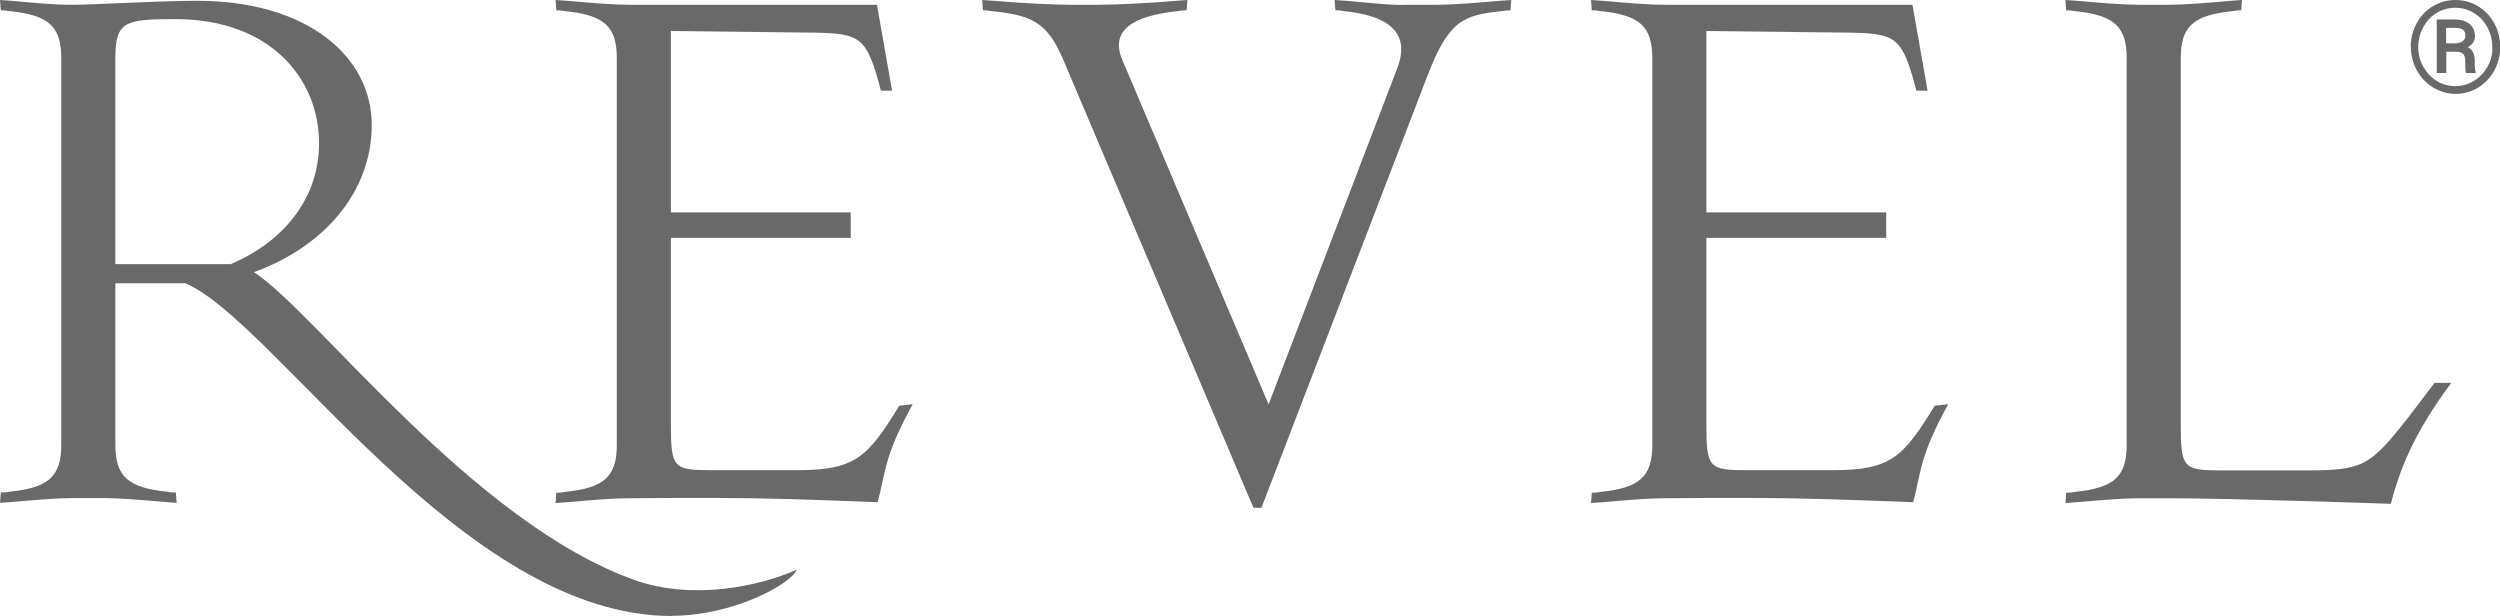
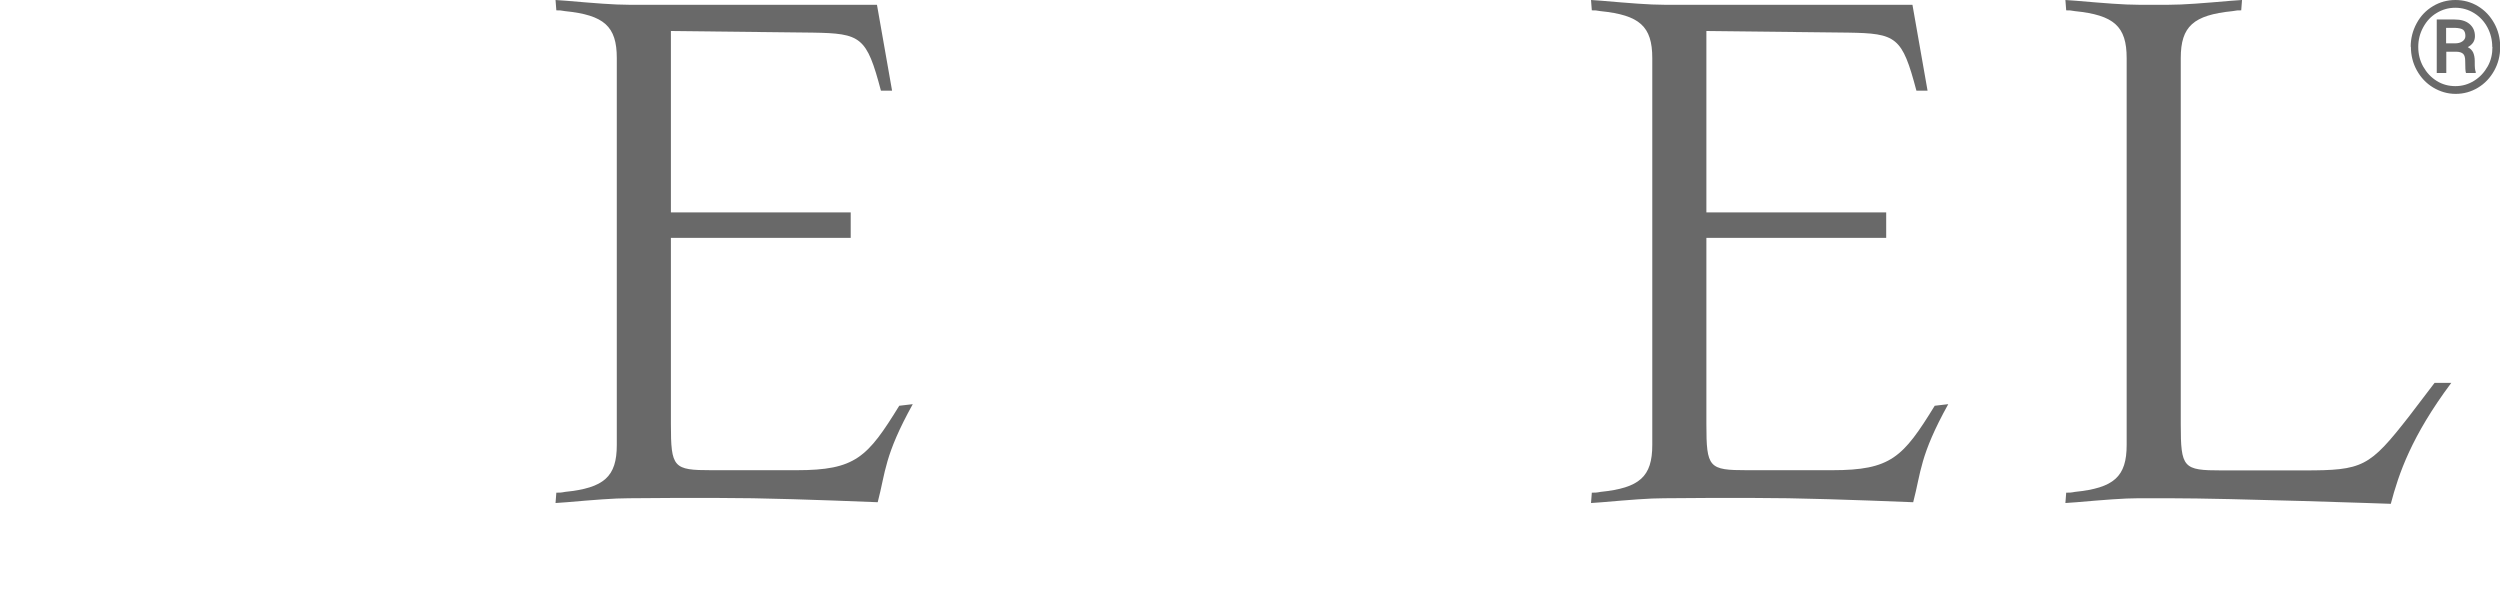
<svg xmlns="http://www.w3.org/2000/svg" id="a" data-name="Layer 1" viewBox="0 0 125.69 30.97">
  <defs>
    <style>      .b {        fill: #696969;        stroke-width: 0px;      }    </style>
  </defs>
  <g>
-     <path class="b" d="m33.77,30.97c-10.52,0-19.93-14.8-24.45-16.73h-3.52v8.12c0,1.6.64,2.16,2.6,2.36.2.04.28.04.44.04l.04.52-.56-.04c-1.4-.12-2.36-.2-3.12-.2h-1.52c-.76,0-1.72.08-3.12.2l-.56.04.04-.52c.16,0,.24,0,.44-.04,1.96-.2,2.6-.76,2.6-2.36V2.92C3.08,1.32,2.44.76.48.56c-.2-.04-.28-.04-.44-.04l-.04-.52.56.04c1.4.12,2.08.2,3.12.2S7.92.04,9.92.04C15.44.04,18.69,2.84,18.69,6.28s-2.48,6.16-5.92,7.4c3.16,2.08,10.96,12.56,19.13,15.48,2.92,1.04,6.28.32,8.16-.52-.28.72-3.2,2.32-6.28,2.32ZM8.8.96c-2.52,0-3,.12-3,1.96v10.36h5.8c2.48-1.04,4.44-3.16,4.44-6.08,0-3.2-2.4-6.24-7.24-6.24Z" />
    <path class="b" d="m44.13,25.25s-3.84-.16-6.28-.2c-2.44-.04-6.24,0-6.24,0-.76,0-1.72.08-3.12.2l-.56.04.04-.52c.16,0,.24,0,.44-.04,1.96-.2,2.6-.76,2.6-2.36V2.92c0-1.6-.64-2.16-2.6-2.36-.2-.04-.28-.04-.44-.04l-.04-.52.56.04c1.4.12,2.36.2,3.12.2h12.48l.76,4.32h-.56c-.72-2.72-1-2.88-3.44-2.92l-7.12-.08v9.12h9.04v1.28h-9.04v9.36c0,2.2.12,2.32,2.04,2.32h4.28c2.96,0,3.56-.64,5.16-3.24l.68-.08c-1.44,2.6-1.36,3.4-1.76,4.92Z" />
-     <path class="b" d="m75.94.52c-.16,0-.24,0-.44.04-1.96.2-2.68.48-3.76,3.32l-8.32,21.65h-.4L53.42,2.92c-.8-1.84-1.6-2.16-3.56-2.36-.2-.04-.28-.04-.44-.04l-.04-.52.56.04c1.4.12,3.08.2,3.84.2h1.52c.76,0,2.44-.08,3.84-.2l.56-.04-.04.52c-.16,0-.24,0-.44.04-1.56.16-3.56.64-2.8,2.44l7.36,17.33,6.48-16.93c.72-1.92-.72-2.64-2.68-2.84-.2-.04-.28-.04-.44-.04l-.04-.52.56.04c1.4.12,2.36.24,3.12.2h1.52c.76,0,2.2-.12,3.12-.2l.56-.04-.04.52Z" />
    <path class="b" d="m96.19,25.25s-3.84-.16-6.28-.2c-2.44-.04-6.24,0-6.24,0-.76,0-1.72.08-3.12.2l-.56.04.04-.52c.16,0,.24,0,.44-.04,1.96-.2,2.6-.76,2.6-2.36V2.92c0-1.6-.64-2.16-2.6-2.36-.2-.04-.28-.04-.44-.04l-.04-.52.56.04c1.4.12,2.36.2,3.12.2h12.48l.76,4.32h-.56c-.72-2.72-1-2.88-3.44-2.92l-7.12-.08v9.12h9.04v1.28h-9.04v9.36c0,2.2.12,2.32,2.04,2.32h4.28c2.96,0,3.56-.64,5.16-3.24l.68-.08c-1.44,2.6-1.36,3.4-1.76,4.92Z" />
    <path class="b" d="m120.2,25.33s-7.96-.28-11.16-.28h-1.52c-.76,0-1.72.08-3.12.2l-.56.04.04-.52c.16,0,.24,0,.44-.04,1.96-.2,2.6-.76,2.6-2.36V2.92c0-1.6-.64-2.16-2.6-2.36-.2-.04-.28-.04-.44-.04l-.04-.52.56.04c1.4.12,2.36.2,3.12.2h1.52c.76,0,1.72-.08,3.12-.2l.56-.04-.04.52c-.16,0-.24,0-.44.04-1.96.2-2.6.76-2.6,2.36v18.41c0,2.2.12,2.32,2.04,2.32h4.16c2.96,0,3.28-.16,5.28-2.72l1.28-1.68h.84c-2,2.68-2.64,4.56-3.04,6.08Z" />
  </g>
  <path class="b" d="m121.2,2.36c0-.43.1-.82.3-1.19s.47-.65.82-.86.73-.31,1.13-.31.78.1,1.13.31.62.5.82.86.3.76.3,1.19-.1.83-.3,1.19-.47.65-.82.86-.72.31-1.12.31-.78-.11-1.13-.32-.62-.5-.82-.86-.3-.76-.3-1.19Zm4.1,0c0-.35-.08-.68-.24-.98s-.38-.54-.67-.72-.61-.27-.95-.27-.65.09-.93.26c-.29.17-.51.41-.68.72s-.25.64-.25.99.08.69.25.99.39.54.68.72c.29.18.6.26.94.26s.65-.09.94-.27c.29-.18.51-.42.68-.72s.24-.63.24-.98Zm-2.31.24v1.07h-.48V.98h.89c.32,0,.57.07.75.22s.28.35.28.62c0,.24-.12.42-.36.55.13.07.22.16.27.27s.08.26.08.43,0,.3.01.37.02.13.04.18v.05h-.49c-.03-.07-.04-.28-.04-.61,0-.16-.03-.28-.1-.35s-.19-.11-.35-.11h-.5Zm0-.42h.43c.16,0,.28-.03.38-.1s.15-.16.15-.27c0-.15-.04-.25-.11-.31s-.21-.09-.41-.1h-.45v.78Z" />
</svg>